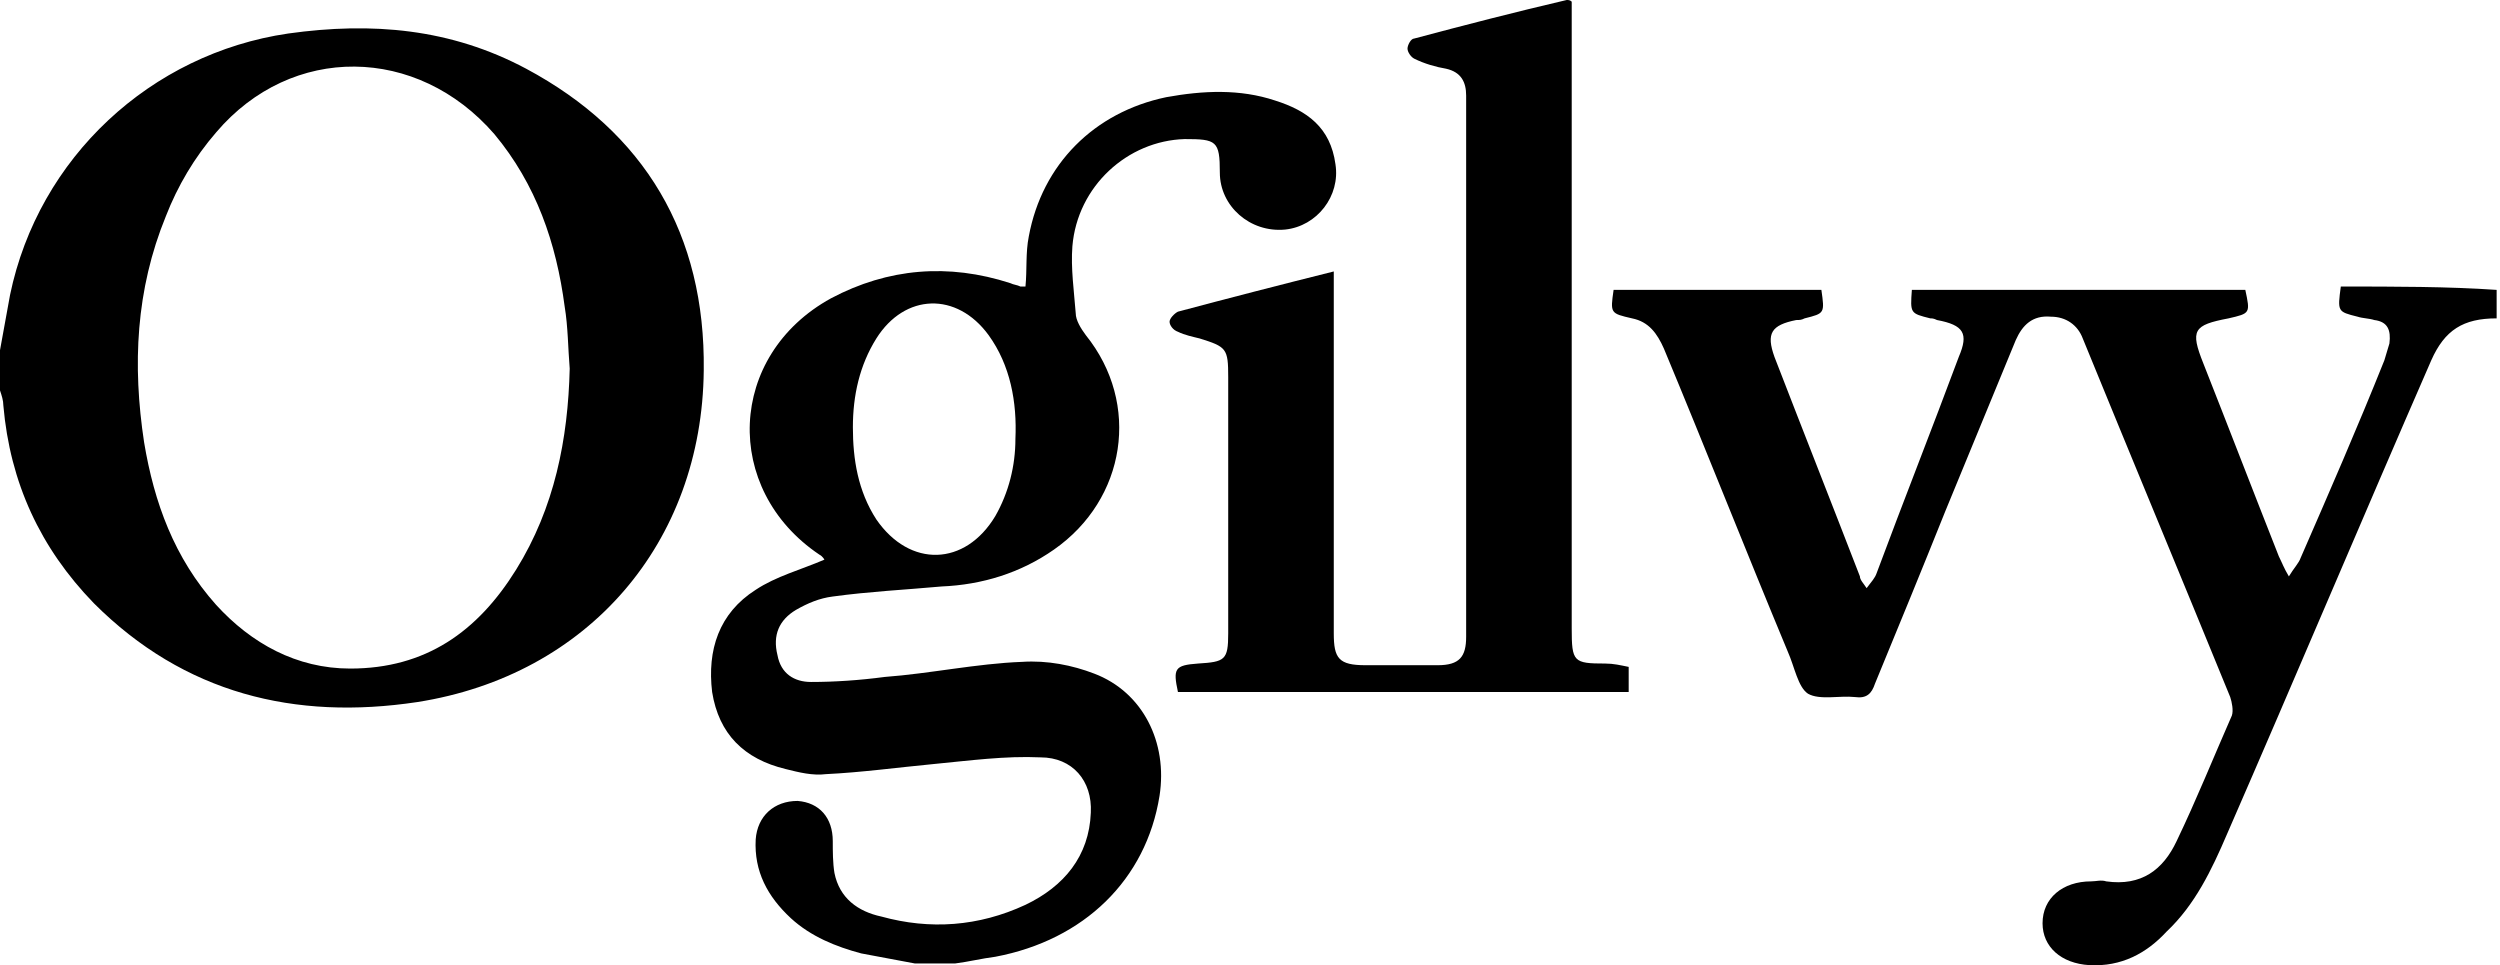
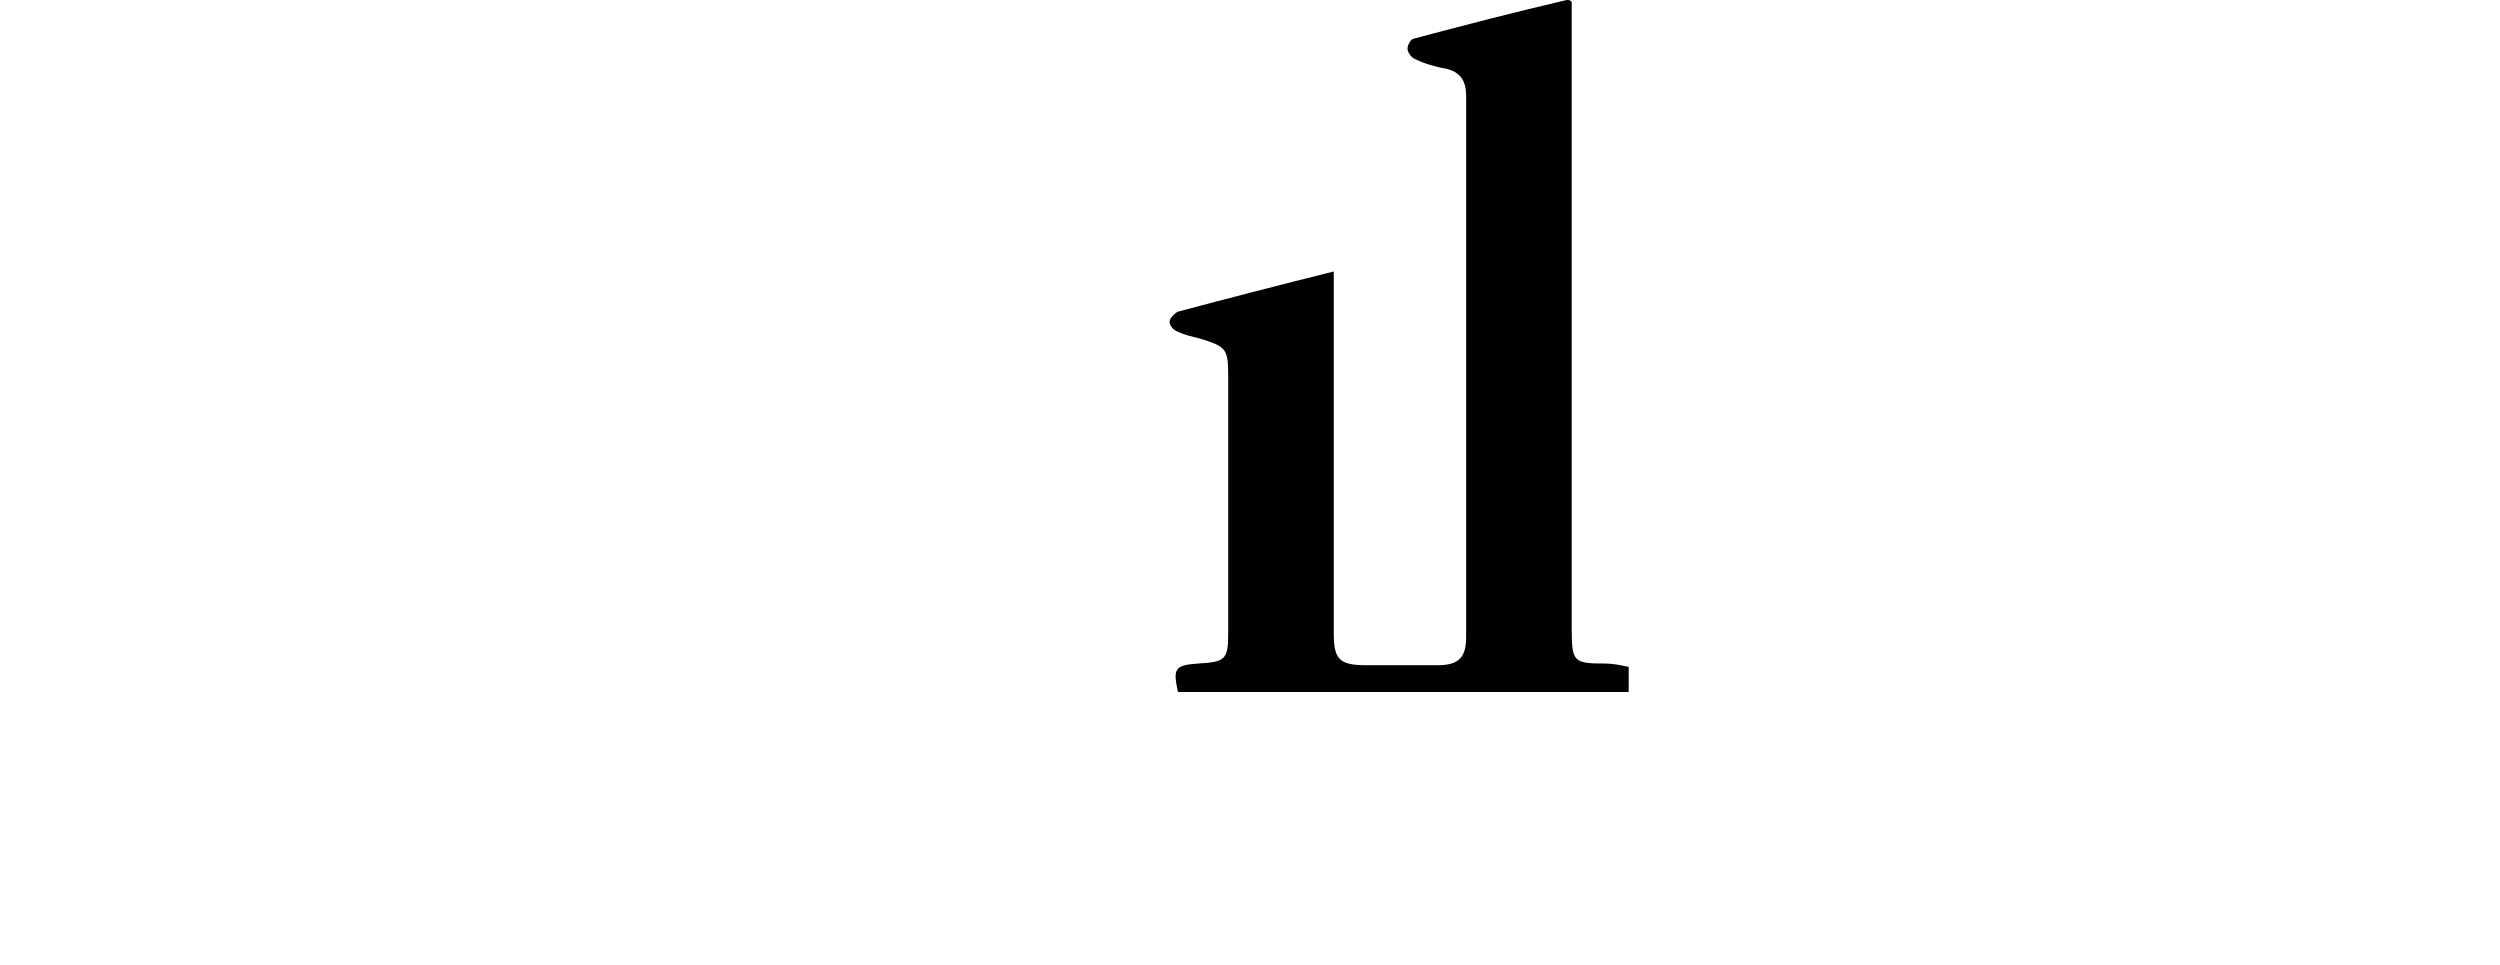
<svg xmlns="http://www.w3.org/2000/svg" version="1.1" id="Layer_1" x="0px" y="0px" viewBox="0 0 149.2 57.6" style="enable-background:new 0 0 149.2 57.6;" xml:space="preserve">
  <g>
-     <path d="M31.4,4.1C26.9,1.7,22.2,1.3,17.2,2C9,3.2,2.3,9.4,0.6,17.6c-0.2,1.1-0.4,2.2-0.6,3.3c0,0.8,0,1.6,0,2.4   c0.1,0.3,0.2,0.6,0.2,0.9c0.4,4.6,2.2,8.5,5.4,11.8c5.4,5.4,12,7,19.3,5.9c10.2-1.6,17-9.5,17.1-19.8C42.1,14,38.5,7.9,31.4,4.1z    M30.8,34c-2.3,3.7-5.4,5.9-9.9,5.9c-3.2,0-5.9-1.5-8-3.8c-2.5-2.8-3.7-6.1-4.3-9.7c-0.7-4.6-0.5-9.1,1.3-13.5c0.7-1.8,1.7-3.5,3-5   c4.5-5.3,12-5.2,16.6,0.1c2.5,3,3.7,6.5,4.2,10.3c0.2,1.2,0.2,2.5,0.3,3.7C33.9,26.2,33.1,30.3,30.8,34z" />
-     <path d="M65.3,40.2c-1.3-0.5-2.8-0.8-4.3-0.7c-2.7,0.1-5.5,0.7-8.2,0.9c-1.5,0.2-3,0.3-4.4,0.3c-1,0-1.8-0.5-2-1.6   c-0.3-1.2,0.1-2.1,1.1-2.7c0.7-0.4,1.4-0.7,2.2-0.8c2.2-0.3,4.3-0.4,6.5-0.6c2.4-0.1,4.7-0.8,6.7-2.2c4.3-3,5.2-8.7,1.9-12.8   c-0.3-0.4-0.6-0.9-0.6-1.3c-0.1-1.3-0.3-2.7-0.2-4c0.3-3.6,3.3-6.3,6.7-6.4c1.9,0,2.1,0.1,2.1,2c0,2,1.8,3.6,3.9,3.4   c1.9-0.2,3.3-2,3-3.9C79.4,7.6,78,6.6,76.1,6c-2.1-0.7-4.3-0.6-6.5-0.2c-4.3,0.9-7.4,4-8.2,8.3c-0.2,1-0.1,2-0.2,3   c-0.1,0-0.2,0-0.3,0c-0.2-0.1-0.4-0.1-0.6-0.2c-3.7-1.2-7.3-0.9-10.7,0.9c-6.2,3.4-6.5,11.4-0.7,15.3c0.2,0.1,0.3,0.3,0.3,0.3   c-1.4,0.6-2.9,1-4.1,1.8c-2.2,1.4-2.9,3.6-2.6,6.1c0.4,2.5,1.9,4,4.4,4.6c0.8,0.2,1.6,0.4,2.4,0.3c2.1-0.1,4.3-0.4,6.4-0.6   c2.1-0.2,4.3-0.5,6.4-0.4c1.9,0,3.1,1.4,3,3.3c-0.1,2.6-1.6,4.4-3.9,5.5c-2.8,1.3-5.7,1.5-8.6,0.7c-1.4-0.3-2.5-1.1-2.8-2.6   c-0.1-0.6-0.1-1.3-0.1-1.9c0-1.4-0.8-2.3-2.1-2.4c-1.4,0-2.4,0.9-2.5,2.3c-0.1,1.9,0.7,3.4,2.1,4.7c1.2,1.1,2.7,1.7,4.2,2.1   c1.1,0.2,2.1,0.4,3.2,0.6c0.8,0,1.6,0,2.4,0c0.8-0.1,1.6-0.3,2.4-0.4c5.3-1,9-4.6,9.8-9.6C69.7,44.3,68.2,41.3,65.3,40.2z    M52.3,20.2c1.7-2.7,4.8-2.8,6.7-0.2c1.3,1.8,1.7,4,1.6,6.2c0,1.6-0.4,3.2-1.2,4.6c-1.8,3-5.1,3.1-7.1,0.2   c-1.1-1.7-1.4-3.6-1.4-5.5C50.9,23.6,51.3,21.8,52.3,20.2z" />
-     <path d="M139.7,17.1c-0.2,1.5-0.2,1.5,1,1.8c0.3,0.1,0.7,0.1,1,0.2c0.8,0.1,1,0.6,0.9,1.4c-0.1,0.3-0.2,0.7-0.3,1   c-1.6,4-3.3,7.9-5,11.8c-0.1,0.3-0.4,0.6-0.7,1.1c-0.3-0.5-0.4-0.8-0.6-1.2c-1.5-3.8-3-7.7-4.5-11.5c-0.8-2-0.6-2.3,1.5-2.7   c1.3-0.3,1.3-0.3,1-1.7c-6.6,0-13.3,0-19.9,0c-0.1,1.4-0.1,1.4,1.1,1.7c0.1,0,0.2,0,0.4,0.1c1.6,0.3,1.9,0.8,1.3,2.2   c-1.6,4.3-3.3,8.6-4.9,12.9c-0.1,0.3-0.3,0.5-0.6,0.9c-0.2-0.3-0.4-0.5-0.4-0.7c-1.7-4.4-3.4-8.7-5.1-13.1   c-0.5-1.4-0.2-1.9,1.3-2.2c0.2,0,0.3,0,0.5-0.1c1.2-0.3,1.2-0.3,1-1.7c-4.1,0-8.3,0-12.4,0c-0.2,1.4-0.2,1.4,1.1,1.7   c1,0.2,1.5,0.9,1.9,1.8c2.5,6,4.9,12.1,7.4,18.1c0.4,0.9,0.6,2.1,1.2,2.5c0.7,0.4,1.9,0.1,2.8,0.2c0.7,0.1,1-0.2,1.2-0.8   c1.4-3.4,2.8-6.8,4.2-10.3c1.4-3.4,2.8-6.8,4.2-10.2c0.4-0.9,1-1.5,2.1-1.4c0.9,0,1.6,0.5,1.9,1.3c2.9,7.1,5.9,14.3,8.8,21.4   c0.1,0.3,0.2,0.8,0.1,1.1c-1.1,2.5-2.1,5-3.3,7.5c-0.8,1.7-2.1,2.7-4.2,2.4c-0.3-0.1-0.6,0-0.9,0c-1.7,0-2.9,1-2.9,2.5   c0,1.4,1.1,2.4,2.8,2.5c1.9,0.1,3.4-0.7,4.6-2c1.7-1.6,2.7-3.7,3.6-5.8c4.1-9.4,8.1-18.9,12.2-28.3c0.8-1.8,1.9-2.5,3.9-2.5   c0-0.6,0-1.1,0-1.7C146.1,17.1,142.9,17.1,139.7,17.1z" />
    <path d="M93.8,37.5c0-12.1,0-24.1,0-36.2c0-0.4,0-0.9,0-1.2C93.7,0,93.6,0,93.5,0c-3,0.7-6.1,1.5-9.1,2.3c-0.2,0-0.4,0.4-0.4,0.6   c0,0.2,0.2,0.5,0.4,0.6c0.6,0.3,1.3,0.5,1.9,0.6c0.9,0.2,1.2,0.8,1.2,1.6c0,10.8,0,21.5,0,32.3c0,1.2-0.4,1.7-1.7,1.7   c-1.4,0-2.9,0-4.3,0c-1.6,0-1.9-0.4-1.9-1.9c0-6.8,0-13.6,0-20.4c0-0.4,0-0.7,0-1.2c-3.2,0.8-6.3,1.6-9.3,2.4   c-0.2,0.1-0.5,0.4-0.5,0.6c0,0.2,0.2,0.5,0.5,0.6c0.4,0.2,0.9,0.3,1.3,0.4c1.6,0.5,1.7,0.6,1.7,2.3c0,5.1,0,10.2,0,15.3   c0,1.6-0.2,1.7-1.8,1.8c-1.4,0.1-1.5,0.3-1.2,1.7c9,0,17.9,0,26.9,0c0-0.5,0-1,0-1.5c-0.5-0.1-0.9-0.2-1.4-0.2   C93.9,39.6,93.8,39.5,93.8,37.5z" />
  </g>
</svg>